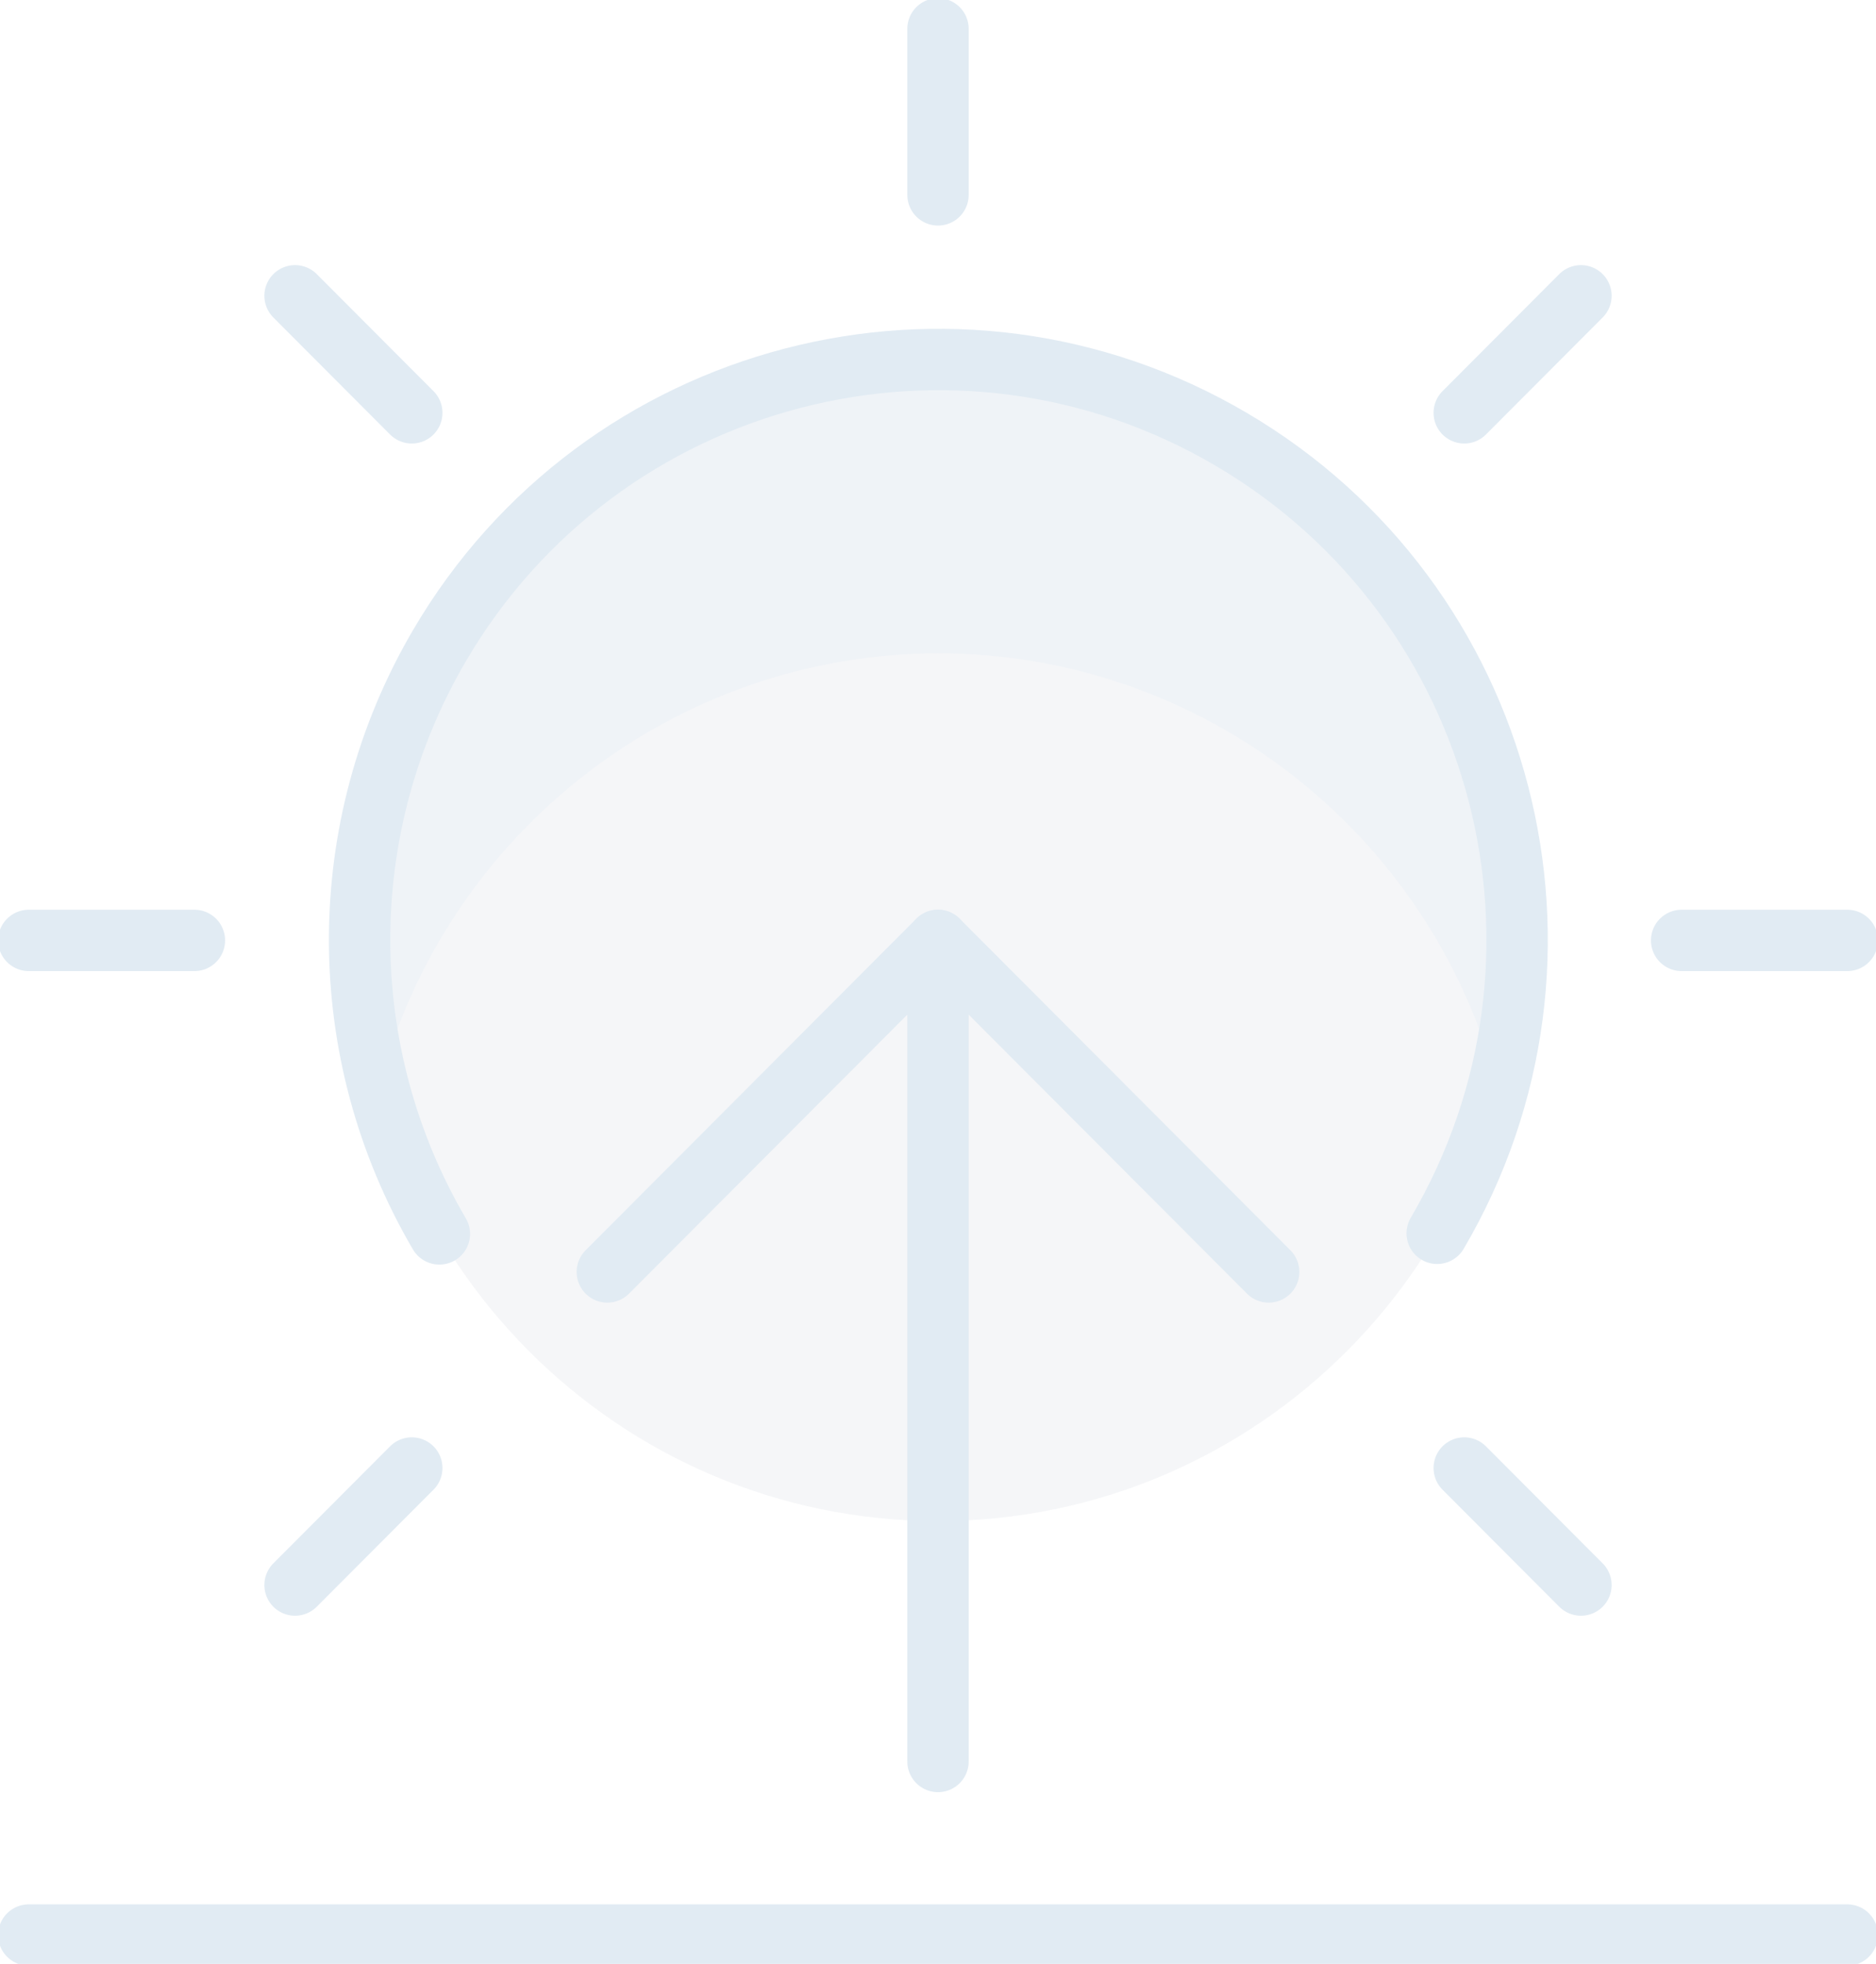
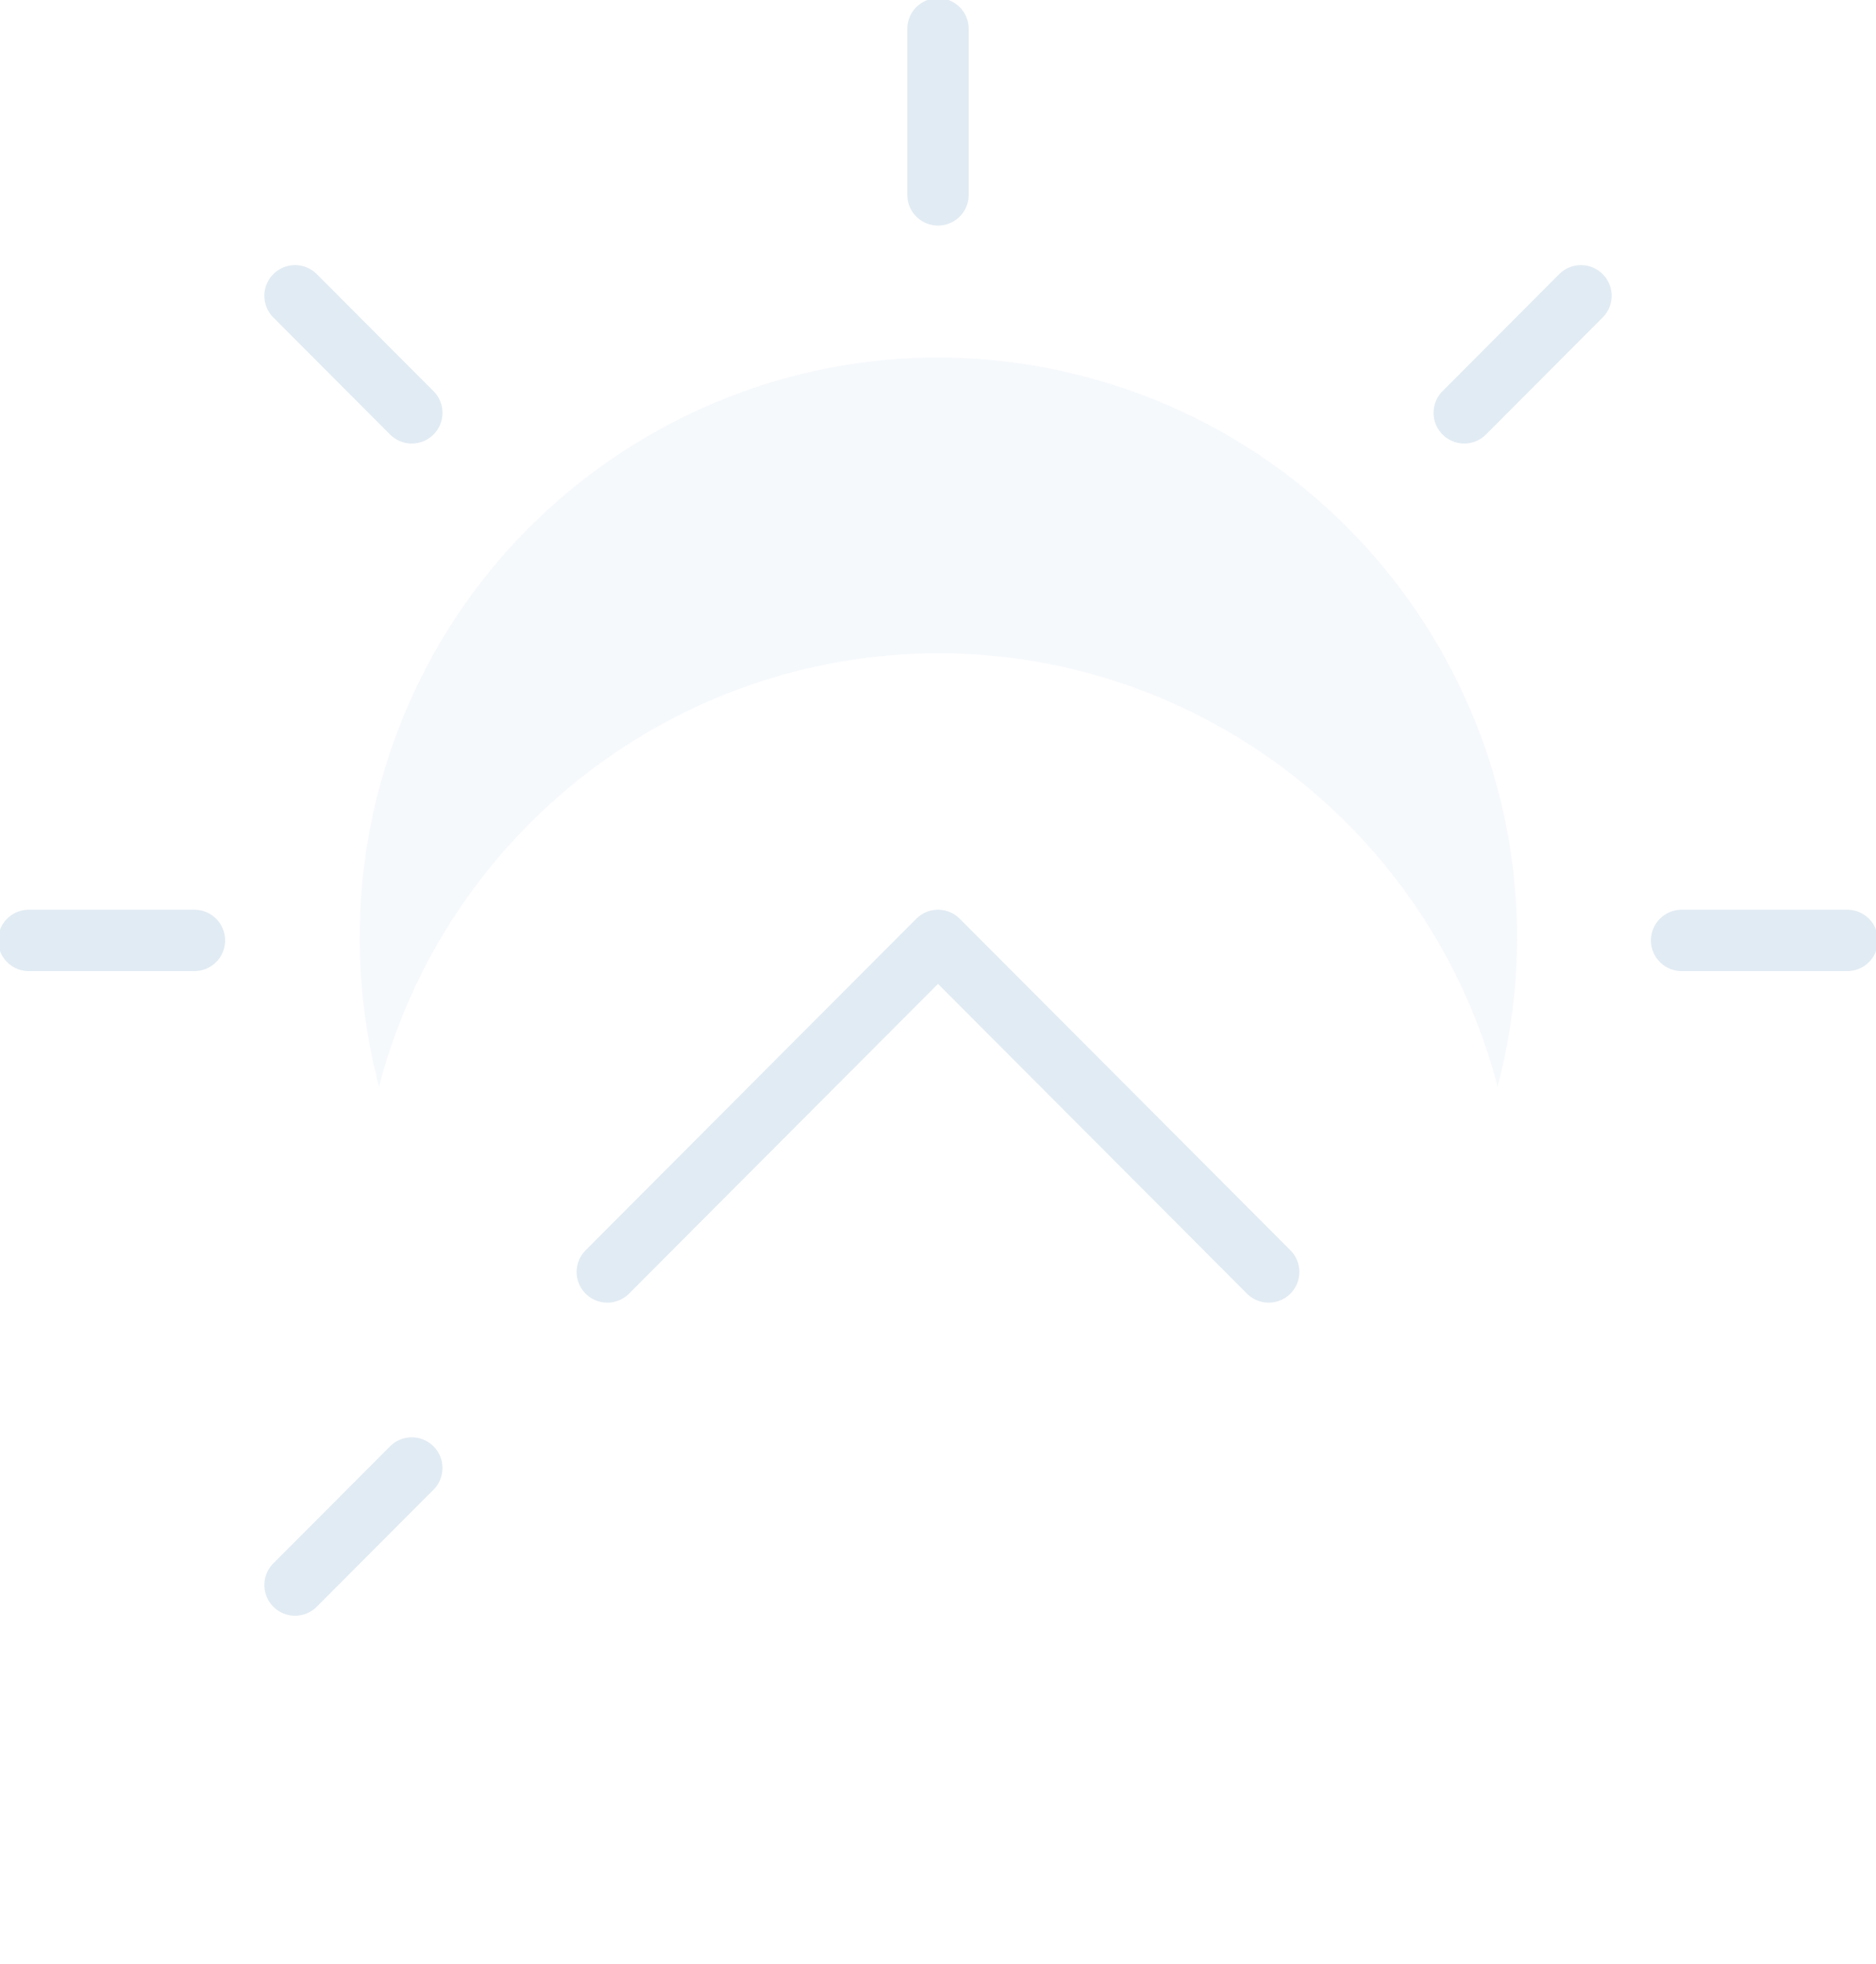
<svg xmlns="http://www.w3.org/2000/svg" width="107" height="112" viewBox="0 0 107 112" fill="none">
  <g clip-path="url(#clip0_6054_32437)">
-     <path opacity="0.15" d="M20.502 53.665C20.502 71.948 35.296 86.746 53.501 86.746C71.706 86.746 86.499 71.915 86.499 53.665C86.499 35.415 71.706 20.585 53.501 20.585C35.296 20.585 20.502 35.415 20.502 53.665Z" fill="#BAC5CF" />
    <path opacity="0.3" d="M53.5 37.257C68.491 37.257 81.612 47.417 85.417 61.985C90.107 44.327 79.611 26.208 61.996 21.506C44.381 16.803 26.308 27.326 21.617 44.984C20.141 50.541 20.141 56.395 21.617 61.985C25.422 47.45 38.51 37.289 53.5 37.257Z" fill="#E1EBF3" />
    <path d="M34.639 72.54L53.5 53.632L72.361 72.54" stroke="#E1EBF3" stroke-width="3.5" stroke-linecap="round" stroke-linejoin="round" />
-     <path d="M53.5 53.632V100.458" stroke="#E1EBF3" stroke-width="3.5" stroke-linecap="round" stroke-linejoin="round" />
    <path d="M53.5 11.114V1.644" stroke="#E1EBF3" stroke-width="3.5" stroke-linecap="round" stroke-linejoin="round" />
    <path d="M83.514 23.544L90.172 16.869" stroke="#E1EBF3" stroke-width="3.5" stroke-linecap="round" stroke-linejoin="round" />
    <path d="M23.487 23.544L16.828 16.869" stroke="#E1EBF3" stroke-width="3.5" stroke-linecap="round" stroke-linejoin="round" />
-     <path d="M83.514 83.721L90.172 90.396" stroke="#E1EBF3" stroke-width="3.5" stroke-linecap="round" stroke-linejoin="round" />
    <path d="M23.487 83.721L16.828 90.396" stroke="#E1EBF3" stroke-width="3.5" stroke-linecap="round" stroke-linejoin="round" />
    <path d="M11.088 53.632H1.641" stroke="#E1EBF3" stroke-width="3.5" stroke-linecap="round" stroke-linejoin="round" />
    <path d="M105.361 53.632H95.914" stroke="#E1EBF3" stroke-width="3.5" stroke-linecap="round" stroke-linejoin="round" />
-     <path d="M1.641 110.356H105.36" stroke="#E1EBF3" stroke-width="3.5" stroke-linecap="round" stroke-linejoin="round" />
-     <path d="M81.972 70.337C91.223 54.586 85.942 34.297 70.229 25.057C54.517 15.817 34.278 21.078 25.061 36.829C18.993 47.187 18.993 60.012 25.061 70.37" stroke="#E1EBF3" stroke-width="3.5" stroke-linecap="round" stroke-linejoin="round" />
  </g>
  <defs>
    <clipPath id="clip0_6054_32437">
      <rect width="107" height="112" fill="white" />
    </clipPath>
  </defs>
</svg>